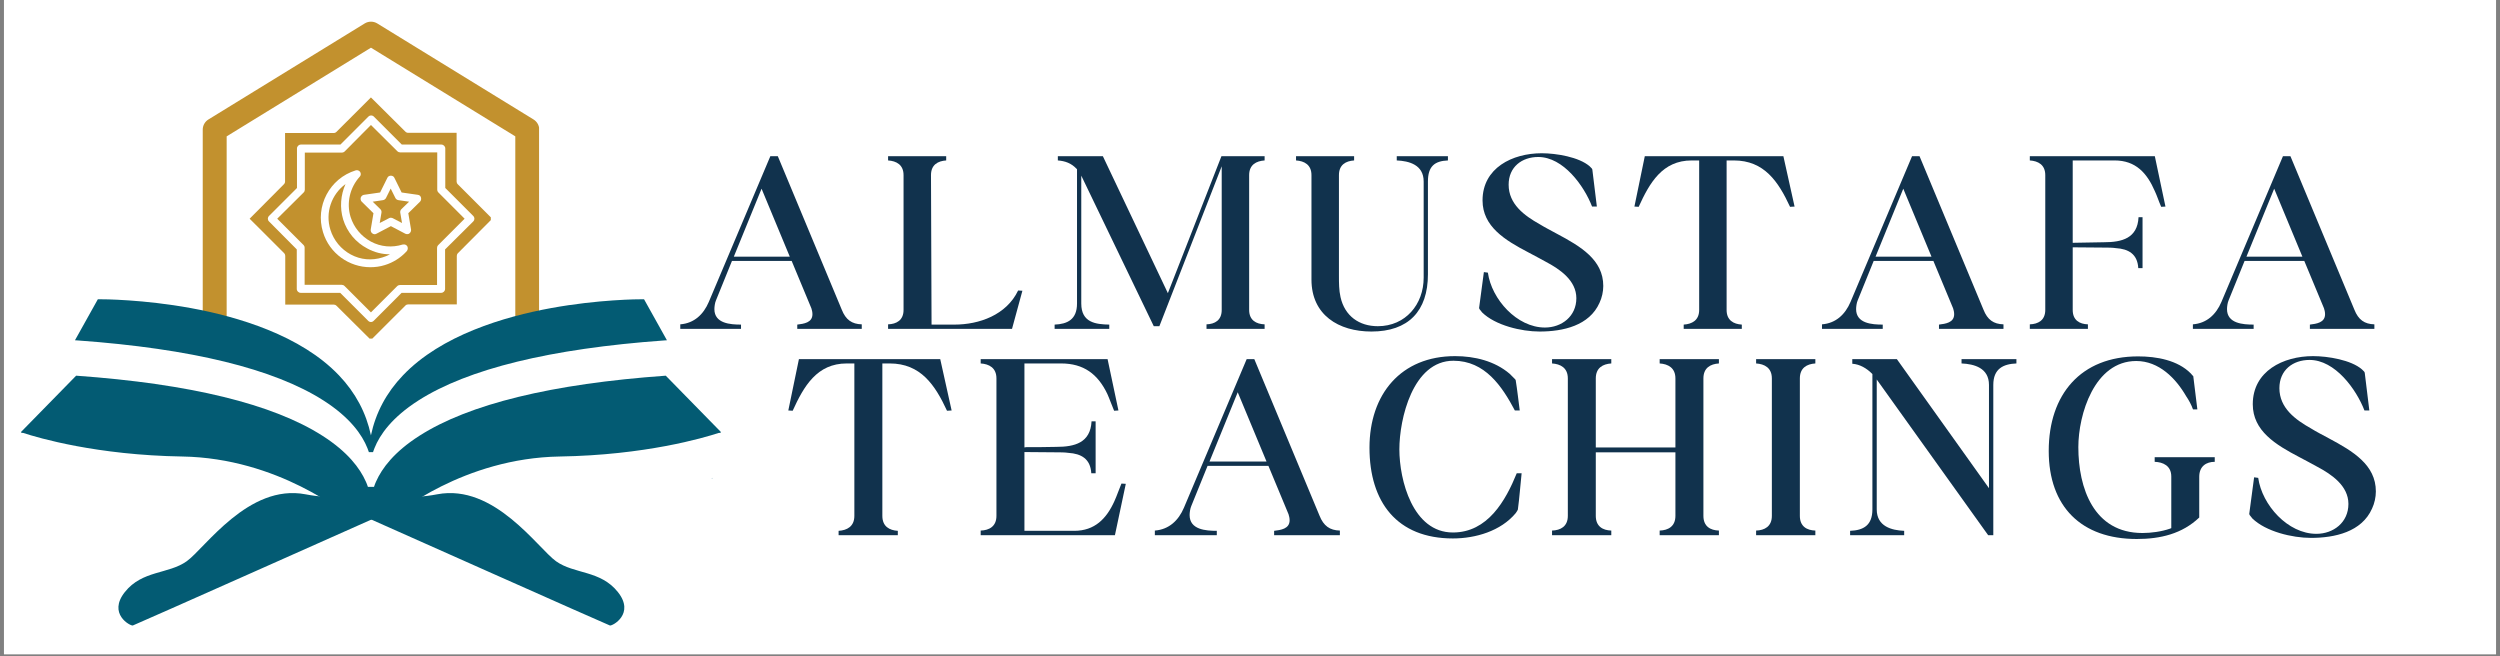
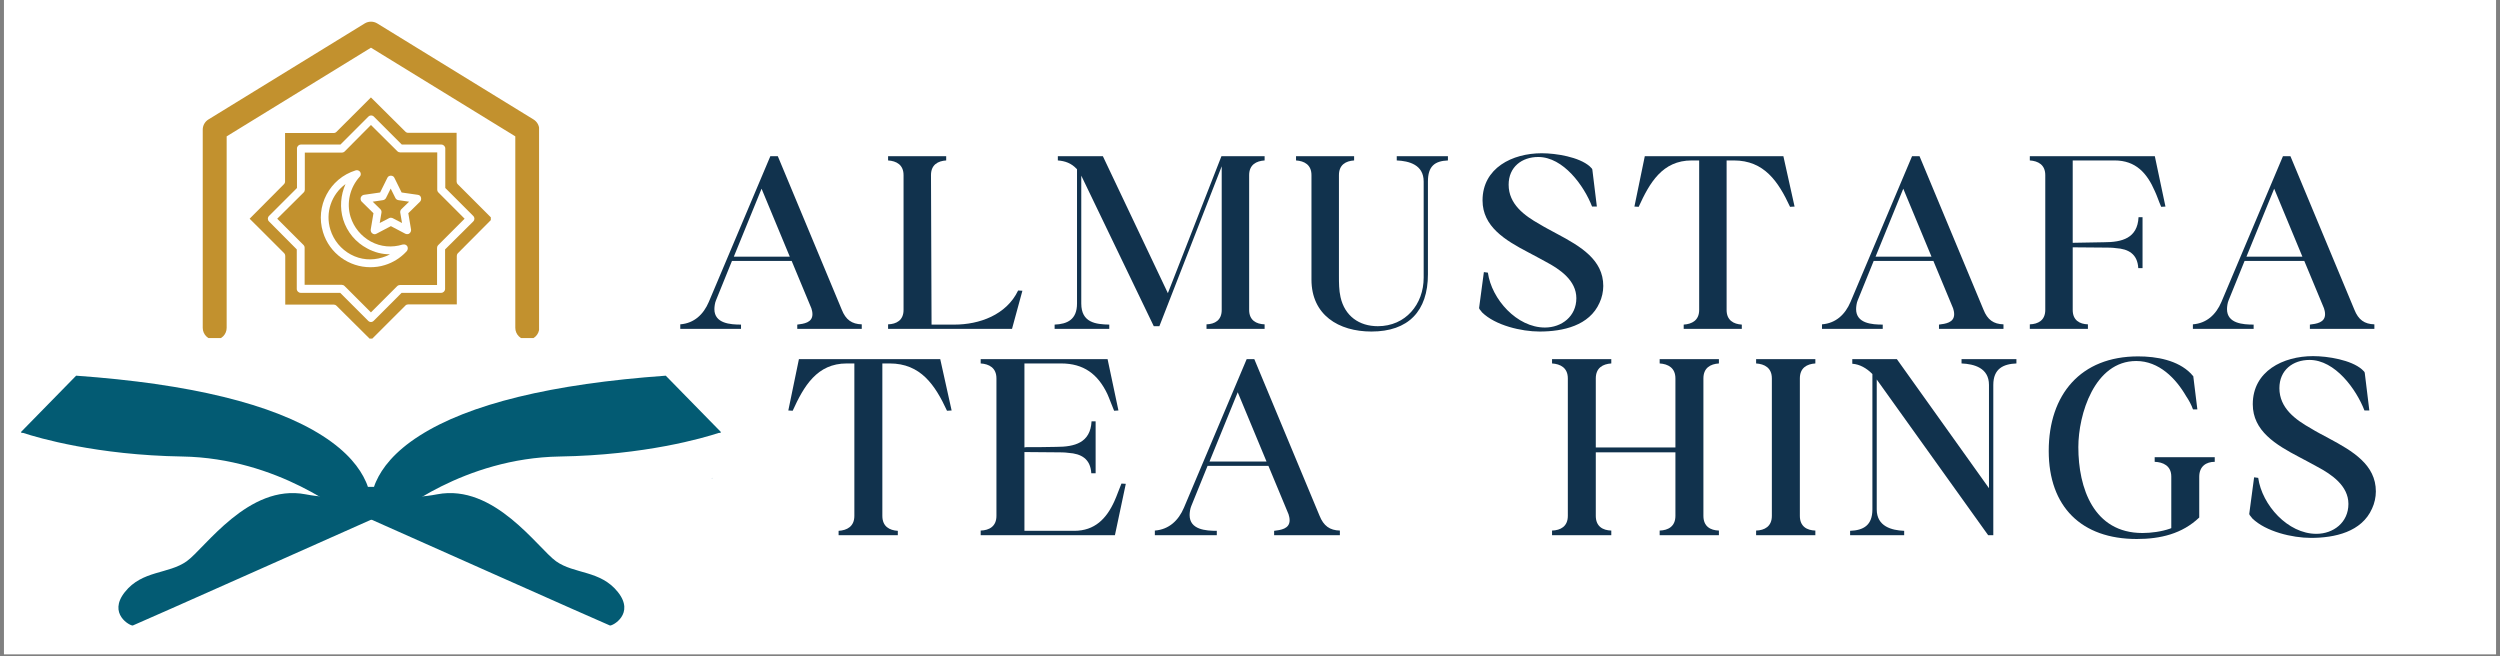
<svg xmlns="http://www.w3.org/2000/svg" width="400" viewBox="0 0 300 78.75" height="105" preserveAspectRatio="xMidYMid meet">
  <rect x="0" y="0" width="300" height="78.75" fill="#808080" stroke="none" />
  <defs>
    <g />
    <clipPath id="9bfd2b7943">
      <path d="M 0.477 0 L 299.523 0 L 299.523 78.5 L 0.477 78.5 Z M 0.477 0 " clip-rule="nonzero" />
    </clipPath>
    <clipPath id="c93338fccc">
      <path d="M 24.324 2.492 L 64.688 2.492 L 64.688 40.57 L 24.324 40.57 Z M 24.324 2.492 " clip-rule="nonzero" />
    </clipPath>
    <clipPath id="e2279cb91c">
      <path d="M 29.957 11.691 L 58.898 11.691 L 58.898 40.633 L 29.957 40.633 Z M 29.957 11.691 " clip-rule="nonzero" />
    </clipPath>
    <clipPath id="2c9f1395b9">
      <path d="M 44 57 L 75 57 L 75 75.508 L 44 75.508 Z M 44 57 " clip-rule="nonzero" />
    </clipPath>
    <clipPath id="9dadbe3884">
      <path d="M 14 57 L 45 57 L 45 75.508 L 14 75.508 Z M 14 57 " clip-rule="nonzero" />
    </clipPath>
    <clipPath id="7d8bcad812">
      <path d="M 8 35.902 L 81 35.902 L 81 55 L 8 55 Z M 8 35.902 " clip-rule="nonzero" />
    </clipPath>
    <clipPath id="a426f77232">
      <path d="M 2.434 45 L 86.973 45 L 86.973 63 L 2.434 63 Z M 2.434 45 " clip-rule="nonzero" />
    </clipPath>
  </defs>
  <g clip-path="url(#9bfd2b7943)">
    <path fill="#ffffff" d="M 0.477 0 L 299.523 0 L 299.523 78.5 L 0.477 78.5 Z M 0.477 0 " fill-opacity="1" fill-rule="nonzero" />
    <path fill="#ffffff" d="M 0.477 0 L 299.523 0 L 299.523 78.5 L 0.477 78.5 Z M 0.477 0 " fill-opacity="1" fill-rule="nonzero" />
  </g>
  <g clip-path="url(#c93338fccc)">
    <path fill="#c2912e" d="M 64.023 14.336 L 45.27 2.812 C 44.809 2.531 44.227 2.531 43.766 2.812 L 25.012 14.336 C 24.586 14.598 24.328 15.059 24.328 15.559 L 24.328 39.34 C 24.328 40.133 24.969 40.777 25.762 40.777 C 26.559 40.777 27.199 40.133 27.199 39.34 L 27.199 16.363 L 44.516 5.723 L 61.836 16.363 L 61.836 39.34 C 61.836 40.133 62.48 40.777 63.273 40.777 C 64.066 40.777 64.711 40.133 64.711 39.34 L 64.711 15.559 C 64.711 15.059 64.449 14.598 64.023 14.336 " fill-opacity="1" fill-rule="nonzero" />
  </g>
  <path fill="#c2912e" d="M 52.469 22.746 L 52.469 18.285 L 48.008 18.285 C 47.891 18.285 47.773 18.238 47.68 18.145 L 44.512 15 L 41.367 18.168 C 41.273 18.262 41.156 18.309 41.039 18.309 L 36.578 18.309 L 36.578 22.77 C 36.578 22.887 36.531 23.004 36.438 23.098 L 33.266 26.246 L 36.414 29.391 C 36.508 29.484 36.555 29.602 36.555 29.719 L 36.555 34.18 L 41.016 34.18 C 41.133 34.18 41.25 34.227 41.344 34.32 L 44.512 37.488 L 47.656 34.344 C 47.75 34.25 47.867 34.203 47.984 34.203 L 52.445 34.203 L 52.445 29.742 C 52.445 29.625 52.492 29.508 52.586 29.414 L 55.754 26.246 L 52.609 23.098 C 52.516 23.004 52.469 22.887 52.469 22.746 Z M 48.809 30.141 C 48.102 30.914 47.188 31.504 46.18 31.809 C 45.59 31.996 45.004 32.066 44.441 32.066 C 41.906 32.066 39.535 30.422 38.762 27.863 C 37.797 24.742 39.559 21.41 42.68 20.445 C 42.891 20.375 43.102 20.469 43.219 20.633 C 43.34 20.82 43.312 21.059 43.172 21.199 C 41.977 22.512 41.555 24.367 42.07 26.035 C 42.469 27.301 43.34 28.355 44.512 28.992 C 45.684 29.625 47.047 29.742 48.316 29.344 C 48.316 29.344 48.34 29.344 48.34 29.344 C 48.551 29.297 48.762 29.367 48.879 29.555 C 48.973 29.742 48.949 29.977 48.809 30.141 Z M 50.402 24.203 L 48.996 25.586 L 49.324 27.535 C 49.348 27.723 49.277 27.887 49.137 28.004 C 49.066 28.074 48.949 28.098 48.855 28.098 C 48.785 28.098 48.715 28.074 48.645 28.051 L 46.906 27.137 L 45.168 28.051 C 45.004 28.145 44.816 28.121 44.676 28.004 C 44.535 27.91 44.465 27.723 44.488 27.535 L 44.816 25.586 L 43.41 24.203 C 43.289 24.086 43.242 23.898 43.289 23.711 C 43.34 23.547 43.504 23.402 43.668 23.379 L 45.613 23.098 L 46.484 21.34 C 46.555 21.176 46.719 21.082 46.906 21.082 C 47.094 21.082 47.258 21.176 47.328 21.34 L 48.195 23.098 L 50.145 23.379 C 50.332 23.402 50.473 23.523 50.52 23.711 C 50.566 23.898 50.52 24.086 50.402 24.203 Z M 50.402 24.203 " fill-opacity="1" fill-rule="nonzero" />
  <path fill="#c2912e" d="M 41.18 26.34 C 40.754 24.93 40.875 23.402 41.461 22.09 C 39.793 23.309 38.996 25.492 39.652 27.582 C 40.051 28.852 40.922 29.906 42.094 30.539 C 43.266 31.176 44.629 31.293 45.898 30.891 C 46.203 30.797 46.508 30.68 46.789 30.516 C 45.852 30.516 44.91 30.281 44.066 29.812 C 42.68 29.086 41.648 27.84 41.18 26.34 Z M 41.18 26.34 " fill-opacity="1" fill-rule="nonzero" />
  <path fill="#c2912e" d="M 47.445 23.758 L 46.883 22.629 L 46.32 23.758 C 46.25 23.898 46.109 23.992 45.969 24.016 L 44.723 24.203 L 45.637 25.094 C 45.754 25.211 45.801 25.352 45.777 25.516 L 45.566 26.762 L 46.695 26.176 C 46.766 26.129 46.836 26.129 46.906 26.129 C 46.977 26.129 47.047 26.152 47.117 26.176 L 48.242 26.762 L 48.031 25.516 C 48.008 25.375 48.055 25.211 48.172 25.094 L 49.09 24.203 L 47.797 24.016 C 47.656 23.992 47.516 23.898 47.445 23.758 Z M 47.445 23.758 " fill-opacity="1" fill-rule="nonzero" />
  <g clip-path="url(#e2279cb91c)">
    <path fill="#c2912e" d="M 54.934 22.113 C 54.84 22.02 54.793 21.902 54.793 21.785 L 54.793 15.938 L 48.973 15.938 C 48.855 15.938 48.738 15.891 48.645 15.797 L 44.512 11.691 L 40.379 15.82 C 40.285 15.914 40.168 15.961 40.051 15.961 L 34.207 15.961 L 34.207 21.785 C 34.207 21.902 34.16 22.02 34.066 22.113 L 29.957 26.246 L 34.09 30.375 C 34.184 30.469 34.23 30.586 34.23 30.703 L 34.23 36.551 L 40.051 36.551 C 40.168 36.551 40.285 36.598 40.379 36.691 L 44.512 40.797 L 48.645 36.668 C 48.738 36.574 48.855 36.527 48.973 36.527 L 54.816 36.527 L 54.816 30.703 C 54.816 30.586 54.863 30.469 54.957 30.375 L 59.066 26.246 Z M 53.41 29.93 L 53.41 34.672 C 53.41 34.93 53.195 35.141 52.938 35.141 L 48.195 35.141 L 44.84 38.5 C 44.746 38.594 44.629 38.641 44.512 38.641 C 44.395 38.641 44.277 38.594 44.184 38.5 L 40.824 35.141 L 36.086 35.141 C 35.824 35.141 35.613 34.93 35.613 34.672 L 35.613 29.93 L 32.281 26.574 C 32.094 26.387 32.094 26.105 32.281 25.914 L 35.637 22.559 L 35.637 17.816 C 35.637 17.559 35.852 17.348 36.109 17.348 L 40.852 17.348 L 44.207 13.992 C 44.395 13.805 44.676 13.805 44.863 13.992 L 48.219 17.348 L 52.961 17.348 C 53.219 17.348 53.434 17.559 53.434 17.816 L 53.434 22.559 L 56.789 25.914 C 56.883 26.012 56.93 26.129 56.93 26.246 C 56.93 26.363 56.883 26.48 56.789 26.574 Z M 53.41 29.93 " fill-opacity="1" fill-rule="nonzero" />
  </g>
  <g clip-path="url(#2c9f1395b9)">
    <path fill="#035b73" d="M 44.387 62.27 C 44.387 62.27 72.906 74.977 73.191 75.059 C 73.477 75.137 76.234 73.664 74.141 71.039 C 72.051 68.418 68.914 68.91 66.727 67.352 C 64.539 65.793 59.312 58.008 52.465 59.316 C 45.621 60.629 45.715 57.105 45.715 57.105 L 44.387 62.27 " fill-opacity="1" fill-rule="nonzero" />
  </g>
  <g clip-path="url(#9dadbe3884)">
    <path fill="#035b73" d="M 44.742 62.27 C 44.742 62.27 16.223 74.977 15.938 75.059 C 15.652 75.137 12.895 73.664 14.988 71.039 C 17.078 68.418 20.215 68.91 22.402 67.352 C 24.59 65.793 29.816 58.008 36.66 59.316 C 43.508 60.629 43.41 57.105 43.41 57.105 L 44.742 62.27 " fill-opacity="1" fill-rule="nonzero" />
  </g>
  <path fill="#035b73" d="M 85.461 57.336 L 85.488 57.379 C 85.496 57.375 85.5 57.375 85.504 57.375 L 85.469 57.344 L 85.461 57.336 " fill-opacity="1" fill-rule="nonzero" />
  <path fill="#035b73" d="M 85.391 57.387 C 85.406 57.391 85.422 57.391 85.438 57.391 C 85.453 57.387 85.465 57.379 85.48 57.379 C 85.453 57.383 85.422 57.383 85.391 57.387 Z M 85.461 57.43 C 85.473 57.434 85.48 57.438 85.488 57.438 L 85.488 57.422 C 85.48 57.422 85.469 57.426 85.461 57.43 " fill-opacity="1" fill-rule="nonzero" />
  <path fill="#035b73" d="M 85.391 57.387 C 85.41 57.391 85.422 57.391 85.438 57.391 C 85.461 57.395 85.477 57.398 85.488 57.398 L 85.48 57.379 C 85.453 57.383 85.422 57.383 85.391 57.387 " fill-opacity="1" fill-rule="nonzero" />
-   <path fill="#035b73" d="M 85.391 57.387 C 85.41 57.391 85.422 57.391 85.438 57.391 C 85.457 57.395 85.477 57.398 85.488 57.398 C 85.5 57.402 85.504 57.402 85.504 57.402 L 85.488 57.379 C 85.488 57.379 85.484 57.379 85.477 57.379 C 85.453 57.383 85.422 57.383 85.391 57.387 " fill-opacity="1" fill-rule="nonzero" />
  <path fill="#035b73" d="M 85.461 57.336 L 85.488 57.379 L 85.469 57.344 L 85.461 57.336 " fill-opacity="1" fill-rule="nonzero" />
  <g clip-path="url(#7d8bcad812)">
-     <path fill="#035b73" d="M 80.031 40.832 L 79.68 40.855 C 66.062 41.836 56.148 44.262 50.207 48.059 C 47.016 50.102 45.574 52.176 44.938 53.777 C 44.914 53.836 44.891 53.895 44.871 53.953 C 44.832 54.043 44.805 54.133 44.773 54.223 C 44.77 54.234 44.766 54.246 44.766 54.254 L 44.262 54.254 C 44.262 54.246 44.258 54.234 44.254 54.223 C 44.223 54.133 44.191 54.043 44.156 53.953 C 44.137 53.895 44.113 53.836 44.09 53.777 C 43.453 52.176 42.012 50.102 38.82 48.059 C 32.883 44.262 22.965 41.836 9.348 40.855 L 8.996 40.832 L 11.742 35.91 L 11.879 35.91 C 12.402 35.906 17.207 35.93 22.914 36.973 C 28.48 37.992 36.086 40.219 40.68 45.047 C 42.656 47.117 43.941 49.531 44.512 52.242 C 45.086 49.531 46.371 47.117 48.352 45.047 C 52.945 40.219 60.547 37.992 66.113 36.973 C 71.82 35.93 76.625 35.906 77.152 35.91 L 77.285 35.91 L 80.031 40.832 " fill-opacity="1" fill-rule="nonzero" />
-   </g>
+     </g>
  <g clip-path="url(#a426f77232)">
    <path fill="#035b73" d="M 86.512 51.859 L 86.527 51.859 L 86.488 51.824 L 86.496 51.828 L 79.891 45.082 C 66.227 46.055 56.277 48.484 50.316 52.301 C 47.297 54.23 45.828 56.199 45.129 57.785 C 45.102 57.844 45.078 57.898 45.055 57.953 C 45.027 58.02 45.004 58.086 44.977 58.148 C 44.957 58.203 44.938 58.254 44.922 58.305 C 44.906 58.344 44.895 58.383 44.879 58.422 L 44.148 58.422 C 44.133 58.383 44.121 58.344 44.105 58.305 C 44.09 58.254 44.07 58.203 44.051 58.148 C 44.027 58.086 44 58.02 43.973 57.953 C 43.949 57.898 43.926 57.844 43.898 57.785 C 43.199 56.199 41.73 54.23 38.711 52.301 C 32.75 48.484 22.805 46.055 9.137 45.082 L 2.531 51.828 L 2.539 51.824 L 2.5 51.859 L 2.516 51.859 L 2.512 51.863 C 2.535 51.871 2.566 51.879 2.594 51.891 C 2.578 51.891 2.562 51.887 2.551 51.887 C 2.562 51.895 2.578 51.906 2.59 51.91 C 2.562 51.906 2.539 51.91 2.52 51.914 C 2.539 51.926 2.559 51.934 2.582 51.941 L 2.586 51.941 C 2.637 51.945 2.703 51.949 2.789 51.953 C 4.59 52.547 11.625 54.617 21.867 54.781 C 33.375 54.969 41.496 61.672 42.125 62.211 L 46.902 62.211 C 47.531 61.672 55.652 54.969 67.164 54.781 C 77.402 54.617 84.438 52.547 86.238 51.953 C 86.324 51.949 86.391 51.945 86.441 51.941 L 86.445 51.941 C 86.469 51.934 86.488 51.926 86.508 51.914 C 86.488 51.91 86.465 51.906 86.438 51.91 C 86.453 51.906 86.465 51.895 86.477 51.887 C 86.465 51.887 86.449 51.891 86.434 51.891 C 86.461 51.879 86.492 51.871 86.516 51.863 L 86.512 51.859 " fill-opacity="1" fill-rule="nonzero" />
  </g>
  <g fill="#11324d" fill-opacity="1">
    <g transform="translate(81.473, 39.464)">
      <g>
        <path d="M 7.449 0 L 7.449 -0.512 C 6.172 -0.512 4.254 -0.641 4.254 -2.367 C 4.254 -2.652 4.316 -3.133 4.445 -3.422 L 6.363 -8.152 L 13.527 -8.152 L 15.895 -2.461 C 15.957 -2.27 16.02 -2.016 16.02 -1.758 C 16.02 -0.734 14.965 -0.609 14.199 -0.512 L 14.199 0 L 21.938 0 L 21.938 -0.543 C 20.754 -0.574 20.02 -1.086 19.539 -2.301 L 11.863 -20.723 L 10.969 -20.723 L 3.582 -3.23 C 2.941 -1.727 1.824 -0.672 0.16 -0.543 L 0.16 0 Z M 9.914 -16.82 L 13.301 -8.664 L 6.586 -8.664 Z M 9.914 -16.82 " />
      </g>
    </g>
  </g>
  <g fill="#11324d" fill-opacity="1">
    <g transform="translate(106.348, 39.464)">
      <g>
        <path d="M 0.223 -20.723 L 0.223 -20.211 C 1.215 -20.145 2.078 -19.699 2.078 -18.449 L 2.078 -2.27 C 2.078 -1.023 1.215 -0.574 0.223 -0.543 L 0.223 0 L 15.094 0 L 16.34 -4.574 L 15.828 -4.605 C 14.422 -1.664 11.16 -0.512 8.188 -0.512 L 5.438 -0.512 L 5.371 -18.449 C 5.371 -19.699 6.203 -20.145 7.195 -20.211 L 7.195 -20.723 Z M 0.223 -20.723 " />
      </g>
    </g>
  </g>
  <g fill="#11324d" fill-opacity="1">
    <g transform="translate(125.98, 39.464)">
      <g>
        <path d="M 0.574 -0.512 L 0.574 0 L 7.133 0 L 7.133 -0.512 C 5.531 -0.543 3.773 -0.734 3.773 -3.039 L 3.773 -18.387 L 12.473 -0.32 L 13.145 -0.32 L 20.625 -19.508 L 20.625 -2.27 C 20.625 -1.023 19.793 -0.574 18.801 -0.543 L 18.801 0 L 25.773 0 L 25.773 -0.543 C 24.781 -0.574 23.918 -1.023 23.918 -2.27 L 23.918 -18.449 C 23.918 -19.699 24.781 -20.145 25.773 -20.211 L 25.773 -20.723 L 20.594 -20.723 L 14.164 -4.285 L 6.363 -20.723 L 0.961 -20.723 L 0.961 -20.211 C 1.824 -20.145 2.559 -19.891 3.199 -19.219 L 3.262 -19.156 L 3.262 -3.039 C 3.262 -1.121 2.109 -0.574 0.574 -0.512 Z M 0.574 -0.512 " />
      </g>
    </g>
  </g>
  <g fill="#11324d" fill-opacity="1">
    <g transform="translate(155.235, 39.464)">
      <g>
        <path d="M 0.289 -20.211 C 1.277 -20.145 2.141 -19.699 2.141 -18.449 L 2.141 -5.914 C 2.141 -1.664 5.402 0.32 9.336 0.32 C 13.75 0.32 16.117 -2.109 16.117 -6.555 L 16.117 -17.684 C 16.117 -19.508 16.918 -20.145 18.516 -20.211 L 18.516 -20.723 L 12.375 -20.723 L 12.375 -20.211 C 13.848 -20.145 15.605 -19.699 15.605 -17.684 L 15.605 -6.141 C 15.605 -2.941 13.43 -0.32 10.105 -0.32 C 7.867 -0.32 6.141 -1.535 5.629 -3.805 C 5.438 -4.637 5.438 -5.531 5.438 -6.332 L 5.438 -18.449 C 5.438 -19.699 6.266 -20.145 7.258 -20.211 L 7.258 -20.723 L 0.289 -20.723 Z M 0.289 -20.211 " />
      </g>
    </g>
  </g>
  <g fill="#11324d" fill-opacity="1">
    <g transform="translate(177.01, 39.464)">
      <g>
        <path d="M 0.512 -2.43 C 0.512 -2.398 0.543 -2.336 0.609 -2.27 C 0.703 -2.141 0.801 -2.047 0.832 -1.984 C 2.43 -0.414 5.562 0.32 7.738 0.32 C 10.551 0.32 13.719 -0.383 14.934 -3.133 C 15.223 -3.742 15.383 -4.477 15.383 -5.148 C 15.383 -8.281 12.695 -9.883 9.816 -11.414 C 9.113 -11.801 8.41 -12.152 7.738 -12.566 C 5.914 -13.59 4.027 -14.965 4.027 -17.301 C 4.027 -19.441 5.629 -20.625 7.578 -20.625 C 10.586 -20.625 13.078 -17.172 14.039 -14.676 L 14.613 -14.676 L 14.07 -19.121 C 14.039 -19.219 14.008 -19.25 13.973 -19.281 C 13.879 -19.379 13.781 -19.473 13.75 -19.508 C 12.473 -20.625 9.723 -21.074 7.996 -21.074 C 4.477 -21.074 0.895 -19.312 0.895 -15.414 C 0.895 -12.281 3.582 -10.648 6.395 -9.176 C 7.098 -8.793 7.801 -8.441 8.473 -8.059 C 10.168 -7.164 12.152 -5.82 12.152 -3.676 C 12.152 -1.504 10.395 -0.16 8.379 -0.16 C 5.02 -0.16 1.984 -3.551 1.535 -6.746 L 1.055 -6.812 L 0.48 -2.496 C 0.48 -2.461 0.48 -2.461 0.512 -2.43 Z M 0.512 -2.43 " />
      </g>
    </g>
  </g>
  <g fill="#11324d" fill-opacity="1">
    <g transform="translate(195.81, 39.464)">
      <g>
        <path d="M 0.832 -14.645 C 2.141 -17.523 3.676 -20.211 7.195 -20.211 L 8.09 -20.211 L 8.09 -2.27 C 8.09 -1.023 7.227 -0.574 6.234 -0.512 L 6.234 0 L 13.207 0 L 13.207 -0.512 C 12.215 -0.574 11.383 -1.023 11.383 -2.27 L 11.383 -20.211 L 12.246 -20.211 C 15.895 -20.211 17.586 -17.684 18.996 -14.645 L 19.539 -14.676 L 18.195 -20.723 L 1.566 -20.723 L 0.32 -14.676 Z M 0.832 -14.645 " />
      </g>
    </g>
  </g>
  <g fill="#11324d" fill-opacity="1">
    <g transform="translate(218.479, 39.464)">
      <g>
        <path d="M 7.449 0 L 7.449 -0.512 C 6.172 -0.512 4.254 -0.641 4.254 -2.367 C 4.254 -2.652 4.316 -3.133 4.445 -3.422 L 6.363 -8.152 L 13.527 -8.152 L 15.895 -2.461 C 15.957 -2.27 16.02 -2.016 16.02 -1.758 C 16.02 -0.734 14.965 -0.609 14.199 -0.512 L 14.199 0 L 21.938 0 L 21.938 -0.543 C 20.754 -0.574 20.02 -1.086 19.539 -2.301 L 11.863 -20.723 L 10.969 -20.723 L 3.582 -3.23 C 2.941 -1.727 1.824 -0.672 0.16 -0.543 L 0.16 0 Z M 9.914 -16.82 L 13.301 -8.664 L 6.586 -8.664 Z M 9.914 -16.82 " />
      </g>
    </g>
  </g>
  <g fill="#11324d" fill-opacity="1">
    <g transform="translate(243.355, 39.464)">
      <g>
        <path d="M 0.223 0 L 7.195 0 L 7.195 -0.543 C 6.203 -0.574 5.371 -1.023 5.371 -2.27 L 5.371 -9.785 L 9.113 -9.754 C 9.594 -9.754 10.105 -9.754 10.551 -9.688 C 12.055 -9.594 13.145 -8.984 13.238 -7.289 L 13.75 -7.289 L 13.75 -13.398 L 13.27 -13.398 C 13.145 -10.871 11.289 -10.395 9.113 -10.395 L 5.371 -10.328 L 5.371 -20.211 L 10.395 -20.211 C 12.949 -20.211 14.293 -18.676 15.223 -16.531 C 15.508 -15.926 15.699 -15.285 15.988 -14.645 L 16.5 -14.676 L 15.223 -20.723 L 0.223 -20.723 L 0.223 -20.211 C 1.215 -20.145 2.078 -19.699 2.078 -18.449 L 2.078 -2.27 C 2.078 -1.023 1.215 -0.574 0.223 -0.543 Z M 0.223 0 " />
      </g>
    </g>
  </g>
  <g fill="#11324d" fill-opacity="1">
    <g transform="translate(262.987, 39.464)">
      <g>
        <path d="M 7.449 0 L 7.449 -0.512 C 6.172 -0.512 4.254 -0.641 4.254 -2.367 C 4.254 -2.652 4.316 -3.133 4.445 -3.422 L 6.363 -8.152 L 13.527 -8.152 L 15.895 -2.461 C 15.957 -2.27 16.02 -2.016 16.02 -1.758 C 16.02 -0.734 14.965 -0.609 14.199 -0.512 L 14.199 0 L 21.938 0 L 21.938 -0.543 C 20.754 -0.574 20.02 -1.086 19.539 -2.301 L 11.863 -20.723 L 10.969 -20.723 L 3.582 -3.23 C 2.941 -1.727 1.824 -0.672 0.16 -0.543 L 0.16 0 Z M 9.914 -16.82 L 13.301 -8.664 L 6.586 -8.664 Z M 9.914 -16.82 " />
      </g>
    </g>
  </g>
  <g fill="#11324d" fill-opacity="1">
    <g transform="translate(287.878, 39.464)">
      <g />
    </g>
  </g>
  <g fill="#11324d" fill-opacity="1">
    <g transform="translate(297.246, 39.464)">
      <g />
    </g>
  </g>
  <g fill="#11324d" fill-opacity="1">
    <g transform="translate(94.273, 64.223)">
      <g>
        <path d="M 0.848 -14.934 C 2.184 -17.867 3.75 -20.609 7.336 -20.609 L 8.25 -20.609 L 8.25 -2.316 C 8.25 -1.043 7.371 -0.586 6.359 -0.523 L 6.359 0 L 13.465 0 L 13.465 -0.523 C 12.457 -0.586 11.609 -1.043 11.609 -2.316 L 11.609 -20.609 L 12.488 -20.609 C 16.207 -20.609 17.934 -18.031 19.367 -14.934 L 19.922 -14.965 L 18.555 -21.129 L 1.598 -21.129 L 0.324 -14.965 Z M 0.848 -14.934 " />
      </g>
    </g>
  </g>
  <g fill="#11324d" fill-opacity="1">
    <g transform="translate(117.389, 64.223)">
      <g>
        <path d="M 0.293 0 L 16.402 0 L 17.707 -6.164 L 17.184 -6.195 C 16.891 -5.512 16.664 -4.793 16.336 -4.074 C 15.391 -1.988 13.988 -0.523 11.512 -0.523 L 5.543 -0.523 L 5.543 -9.977 L 9.359 -9.945 C 9.848 -9.945 10.367 -9.945 10.824 -9.879 C 12.359 -9.781 13.465 -9.164 13.566 -7.434 L 14.086 -7.434 L 14.086 -13.664 L 13.598 -13.664 C 13.465 -11.086 11.574 -10.598 9.359 -10.598 C 8.152 -10.566 6.977 -10.566 5.77 -10.566 L 5.543 -10.531 L 5.543 -20.609 L 9.945 -20.609 C 12.652 -20.609 14.348 -19.336 15.488 -16.957 C 15.781 -16.305 16.012 -15.617 16.305 -14.934 L 16.824 -14.965 L 15.52 -21.129 L 0.293 -21.129 L 0.293 -20.609 C 1.305 -20.543 2.184 -20.086 2.184 -18.812 L 2.184 -2.316 C 2.184 -1.043 1.305 -0.586 0.293 -0.555 Z M 0.293 0 " />
      </g>
    </g>
  </g>
  <g fill="#11324d" fill-opacity="1">
    <g transform="translate(138.418, 64.223)">
      <g>
        <path d="M 7.598 0 L 7.598 -0.523 C 6.293 -0.523 4.336 -0.652 4.336 -2.414 C 4.336 -2.707 4.402 -3.195 4.531 -3.488 L 6.488 -8.316 L 13.793 -8.316 L 16.207 -2.512 C 16.27 -2.316 16.336 -2.055 16.336 -1.793 C 16.336 -0.75 15.262 -0.621 14.477 -0.523 L 14.477 0 L 22.367 0 L 22.367 -0.555 C 21.16 -0.586 20.414 -1.109 19.922 -2.348 L 12.098 -21.129 L 11.184 -21.129 L 3.652 -3.293 C 3 -1.762 1.859 -0.684 0.164 -0.555 L 0.164 0 Z M 10.109 -17.152 L 13.566 -8.836 L 6.719 -8.836 Z M 10.109 -17.152 " />
      </g>
    </g>
  </g>
  <g fill="#11324d" fill-opacity="1">
    <g transform="translate(163.783, 64.223)">
      <g>
-         <path d="M 0.555 -10.5 C 0.555 -3.977 3.848 0.391 10.566 0.391 C 13.27 0.391 16.305 -0.488 18.098 -2.641 C 18.164 -2.738 18.227 -2.836 18.293 -2.934 C 18.293 -2.969 18.324 -3 18.359 -3.066 C 18.555 -4.5 18.652 -5.969 18.812 -7.434 L 18.227 -7.434 C 16.891 -4.141 14.738 -0.324 10.566 -0.324 C 5.738 -0.324 4.141 -6.621 4.141 -10.305 C 4.141 -13.922 5.738 -20.934 10.629 -20.934 C 14.414 -20.934 16.465 -17.867 18 -14.965 L 18.586 -14.965 C 18.422 -16.207 18.293 -17.414 18.098 -18.617 C 18.062 -18.652 18.062 -18.684 18.031 -18.715 C 17.965 -18.781 17.867 -18.879 17.77 -18.977 C 17.609 -19.141 17.414 -19.336 17.379 -19.367 C 15.586 -20.902 13.172 -21.488 10.824 -21.488 C 4.336 -21.488 0.555 -16.922 0.555 -10.5 Z M 0.555 -10.5 " />
-       </g>
+         </g>
    </g>
  </g>
  <g fill="#11324d" fill-opacity="1">
    <g transform="translate(185.921, 64.223)">
      <g>
        <path d="M 0.324 -20.609 C 1.336 -20.543 2.219 -20.086 2.219 -18.812 L 2.219 -2.316 C 2.219 -1.043 1.336 -0.586 0.324 -0.555 L 0.324 0 L 7.434 0 L 7.434 -0.555 C 6.422 -0.586 5.574 -1.043 5.574 -2.316 L 5.574 -9.945 L 15.129 -9.945 L 15.129 -2.316 C 15.129 -1.043 14.25 -0.586 13.238 -0.555 L 13.238 0 L 20.348 0 L 20.348 -0.555 C 19.336 -0.586 18.488 -1.043 18.488 -2.316 L 18.488 -18.812 C 18.488 -20.086 19.336 -20.543 20.348 -20.609 L 20.348 -21.129 L 13.238 -21.129 L 13.238 -20.609 C 14.25 -20.543 15.129 -20.086 15.129 -18.812 L 15.129 -10.531 L 5.574 -10.531 L 5.574 -18.812 C 5.574 -20.086 6.422 -20.543 7.434 -20.609 L 7.434 -21.129 L 0.324 -21.129 Z M 0.324 -20.609 " />
      </g>
    </g>
  </g>
  <g fill="#11324d" fill-opacity="1">
    <g transform="translate(209.885, 64.223)">
      <g>
        <path d="M 0.848 -21.129 L 0.848 -20.609 C 1.859 -20.543 2.738 -20.086 2.738 -18.812 L 2.738 -2.316 C 2.738 -1.043 1.859 -0.586 0.848 -0.555 L 0.848 0 L 7.957 0 L 7.957 -0.555 C 6.945 -0.586 6.098 -1.043 6.098 -2.316 L 6.098 -18.812 C 6.098 -20.086 6.945 -20.543 7.957 -20.609 L 7.957 -21.129 Z M 0.848 -21.129 " />
      </g>
    </g>
  </g>
  <g fill="#11324d" fill-opacity="1">
    <g transform="translate(221.622, 64.223)">
      <g>
        <path d="M 0.391 0 L 6.879 0 L 6.879 -0.523 C 5.379 -0.586 3.586 -1.043 3.586 -3.098 L 3.586 -18.684 L 16.957 0 L 17.574 0 L 17.574 -18.031 C 17.574 -19.988 18.781 -20.543 20.348 -20.609 L 20.348 -21.129 L 13.762 -21.129 L 13.762 -20.609 C 15.262 -20.543 17.055 -20.086 17.055 -18.031 L 17.055 -5.641 L 6 -21.129 L 0.652 -21.129 L 0.652 -20.574 C 1.566 -20.512 2.379 -20.02 3 -19.402 L 3.066 -19.336 L 3.066 -3.098 C 3.066 -1.176 1.988 -0.586 0.391 -0.523 Z M 0.391 0 " />
      </g>
    </g>
  </g>
  <g fill="#11324d" fill-opacity="1">
    <g transform="translate(245.292, 64.223)">
      <g>
        <path d="M 11.117 0.457 C 13.957 0.457 16.566 -0.164 18.617 -2.121 L 18.617 -7.012 C 18.617 -8.281 19.465 -8.805 20.477 -8.805 L 20.477 -9.359 L 13.27 -9.359 L 13.27 -8.805 C 14.25 -8.77 15.262 -8.348 15.262 -7.043 L 15.262 -0.848 L 15.098 -0.781 C 14.086 -0.426 12.816 -0.262 11.805 -0.262 C 5.934 -0.262 4.109 -5.672 4.109 -10.566 C 4.109 -14.477 6.031 -20.902 11.055 -20.902 C 13.793 -20.902 15.816 -18.812 17.055 -16.664 C 17.348 -16.238 17.672 -15.652 17.867 -15.098 L 18.391 -15.098 L 17.902 -19.074 C 17.867 -19.109 17.836 -19.172 17.77 -19.207 C 17.707 -19.305 17.609 -19.402 17.609 -19.402 C 16.043 -21 13.5 -21.457 11.281 -21.457 C 4.402 -21.457 0.555 -16.891 0.555 -10.109 C 0.555 -3.422 4.469 0.457 11.117 0.457 Z M 11.117 0.457 " />
      </g>
    </g>
  </g>
  <g fill="#11324d" fill-opacity="1">
    <g transform="translate(269.419, 64.223)">
      <g>
        <path d="M 0.523 -2.477 C 0.523 -2.445 0.555 -2.379 0.621 -2.316 C 0.719 -2.184 0.816 -2.086 0.848 -2.023 C 2.477 -0.426 5.672 0.324 7.891 0.324 C 10.762 0.324 13.988 -0.391 15.227 -3.195 C 15.52 -3.816 15.684 -4.566 15.684 -5.25 C 15.684 -8.445 12.945 -10.074 10.012 -11.641 C 9.293 -12.031 8.574 -12.391 7.891 -12.816 C 6.031 -13.859 4.109 -15.262 4.109 -17.641 C 4.109 -19.824 5.738 -21.031 7.727 -21.031 C 10.793 -21.031 13.336 -17.512 14.316 -14.965 L 14.902 -14.965 L 14.348 -19.5 C 14.316 -19.598 14.281 -19.629 14.25 -19.664 C 14.152 -19.762 14.055 -19.859 14.02 -19.891 C 12.719 -21.031 9.914 -21.488 8.152 -21.488 C 4.566 -21.488 0.914 -19.695 0.914 -15.715 C 0.914 -12.52 3.652 -10.859 6.52 -9.359 C 7.238 -8.969 7.957 -8.609 8.641 -8.219 C 10.367 -7.305 12.391 -5.934 12.391 -3.75 C 12.391 -1.531 10.598 -0.164 8.543 -0.164 C 5.121 -0.164 2.023 -3.621 1.566 -6.879 L 1.074 -6.945 L 0.488 -2.543 C 0.488 -2.512 0.488 -2.512 0.523 -2.477 Z M 0.523 -2.477 " />
      </g>
    </g>
  </g>
</svg>